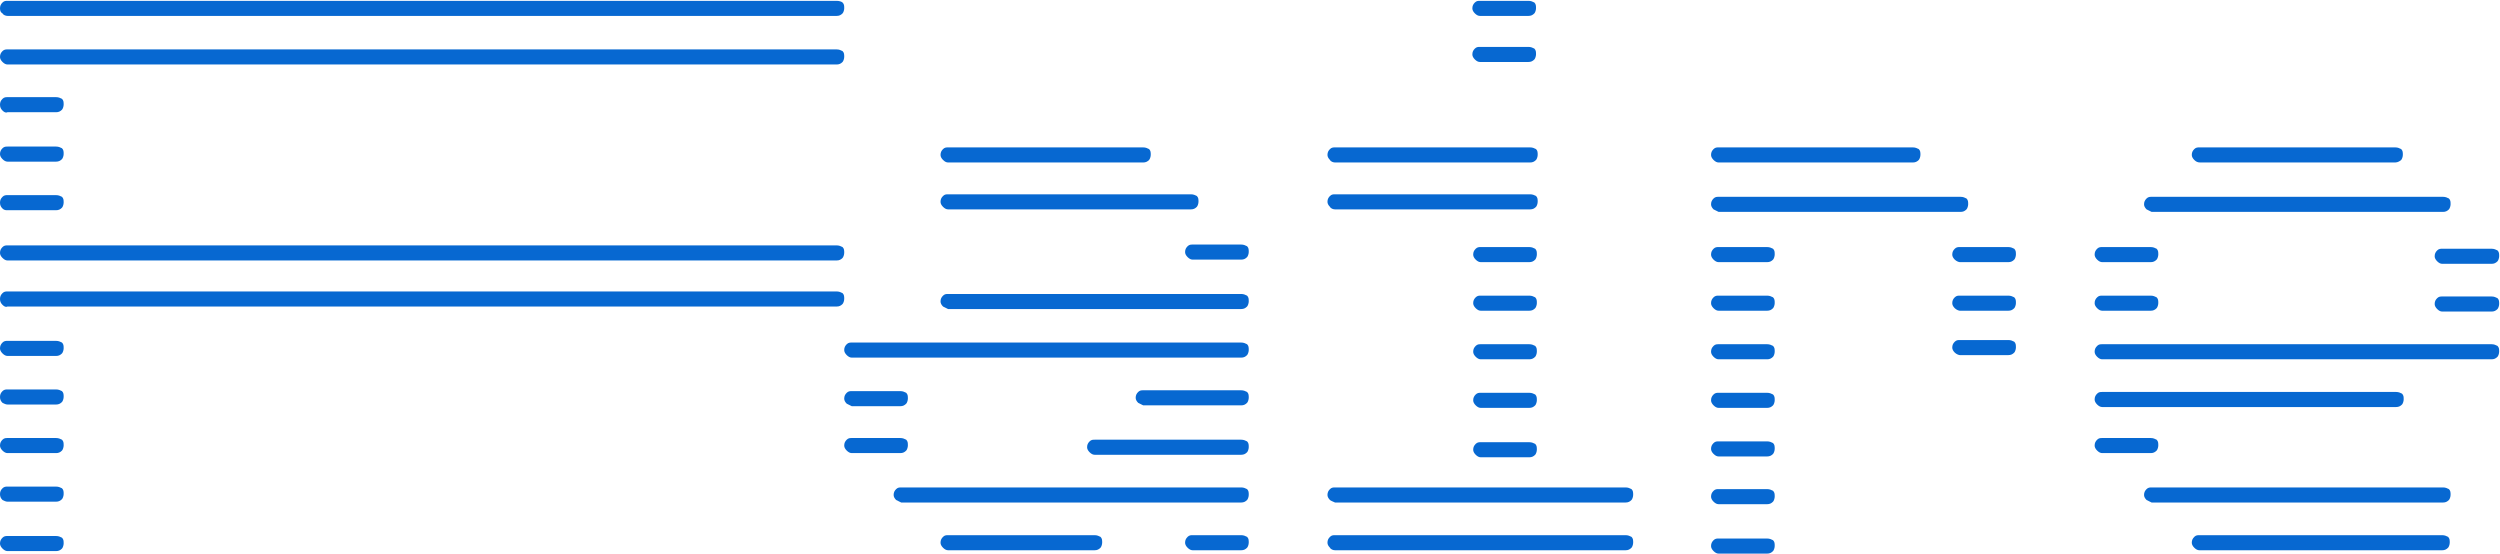
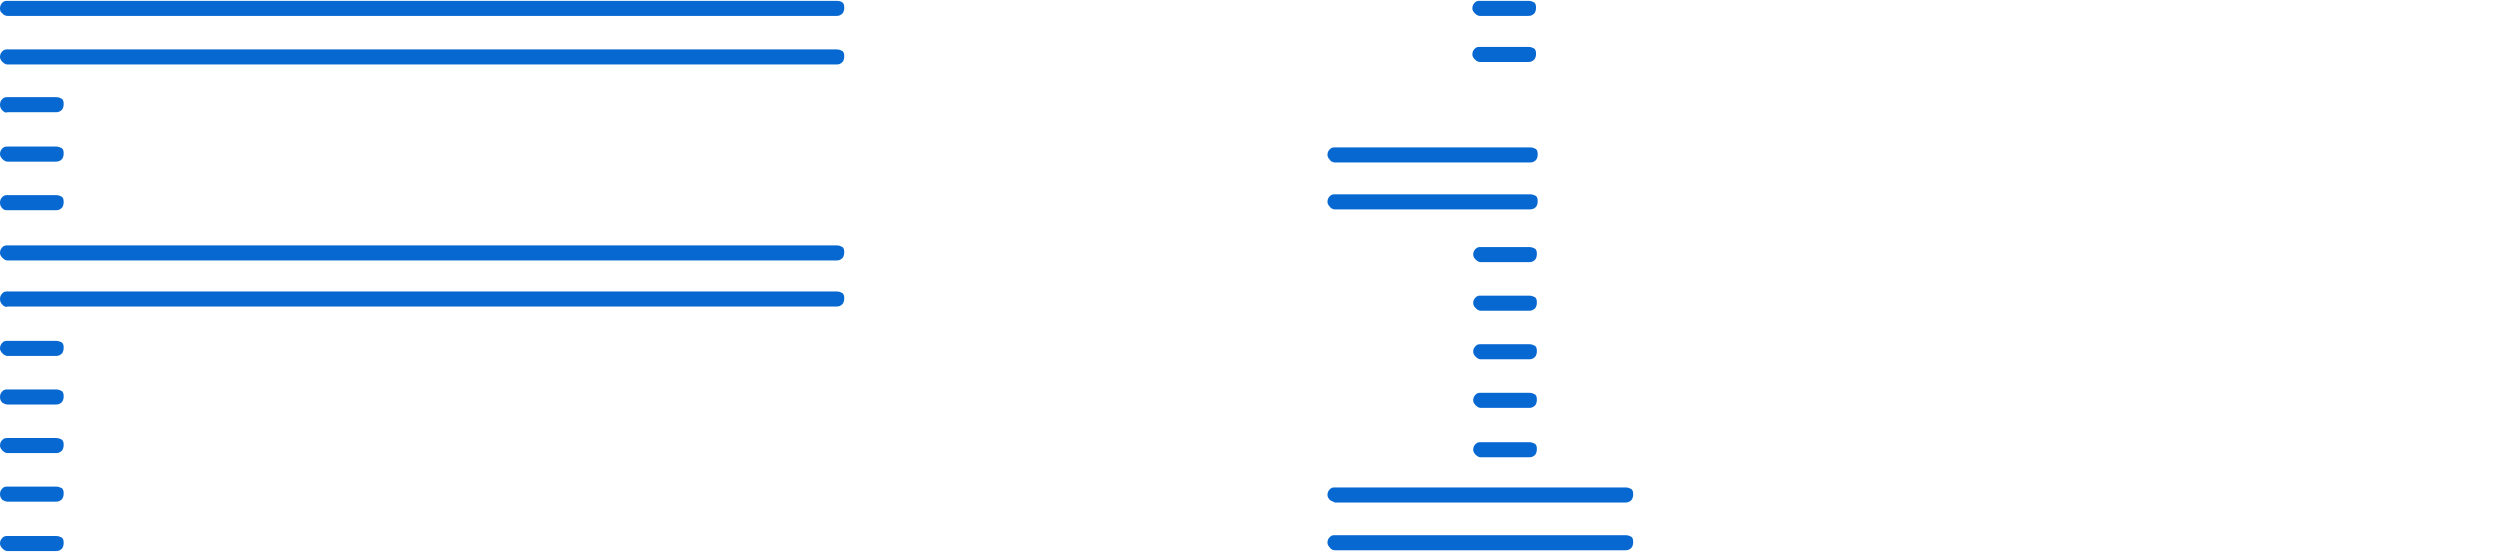
<svg xmlns="http://www.w3.org/2000/svg" version="1.1" id="Calque_1" x="0px" y="0px" viewBox="0 0 298.5 66.1" style="enable-background:new 0 0 298.5 66.1;" xml:space="preserve">
  <style type="text/css">
	.st0{fill:#0768D1;}
</style>
  <g>
    <path class="st0" d="M100.6,0.3c0.2,0.2,0.2,0.4,0.2,0.7c0,0.2-0.1,0.5-0.2,0.6c-0.2,0.2-0.4,0.3-0.7,0.3h-99   c-0.2,0-0.5-0.1-0.6-0.3C0.1,1.5,0,1.3,0,1c0-0.3,0.1-0.5,0.3-0.7c0.2-0.2,0.4-0.2,0.6-0.2h99C100.2,0.1,100.5,0.2,100.6,0.3z    M0.3,7.4C0.1,7.2,0,7,0,6.8c0-0.3,0.1-0.5,0.3-0.7c0.2-0.2,0.4-0.2,0.6-0.2h99c0.3,0,0.5,0.1,0.7,0.2c0.2,0.2,0.2,0.4,0.2,0.7   c0,0.2-0.1,0.5-0.2,0.6c-0.2,0.2-0.4,0.3-0.7,0.3h-99C0.7,7.7,0.5,7.6,0.3,7.4z M0.3,13.2C0.1,13,0,12.8,0,12.5   c0-0.3,0.1-0.5,0.3-0.7c0.2-0.2,0.4-0.2,0.6-0.2h5.8c0.3,0,0.5,0.1,0.7,0.2c0.2,0.2,0.2,0.4,0.2,0.7c0,0.2-0.1,0.5-0.2,0.6   c-0.2,0.2-0.4,0.3-0.7,0.3H0.9C0.7,13.5,0.5,13.4,0.3,13.2z M0.3,19C0.1,18.8,0,18.6,0,18.4c0-0.3,0.1-0.5,0.3-0.7   c0.2-0.2,0.4-0.2,0.6-0.2h5.8c0.3,0,0.5,0.1,0.7,0.2c0.2,0.2,0.2,0.4,0.2,0.7c0,0.2-0.1,0.5-0.2,0.6c-0.2,0.2-0.4,0.3-0.7,0.3H0.9   C0.7,19.3,0.5,19.2,0.3,19z M0.3,24.9C0.1,24.7,0,24.5,0,24.2c0-0.3,0.1-0.5,0.3-0.7c0.2-0.2,0.4-0.2,0.6-0.2h5.8   c0.3,0,0.5,0.1,0.7,0.2c0.2,0.2,0.2,0.4,0.2,0.7c0,0.2-0.1,0.5-0.2,0.6c-0.2,0.2-0.4,0.3-0.7,0.3H0.9C0.7,25.1,0.5,25.1,0.3,24.9z    M0.3,30.8C0.1,30.6,0,30.4,0,30.2c0-0.3,0.1-0.5,0.3-0.7c0.2-0.2,0.4-0.2,0.6-0.2h99c0.3,0,0.5,0.1,0.7,0.2   c0.2,0.2,0.2,0.4,0.2,0.7c0,0.2-0.1,0.5-0.2,0.6c-0.2,0.2-0.4,0.3-0.7,0.3h-99C0.7,31.1,0.5,31,0.3,30.8z M0.3,36.4   C0.1,36.2,0,36,0,35.7c0-0.3,0.1-0.5,0.3-0.7c0.2-0.2,0.4-0.2,0.6-0.2h99c0.3,0,0.5,0.1,0.7,0.2c0.2,0.2,0.2,0.4,0.2,0.7   c0,0.2-0.1,0.5-0.2,0.6c-0.2,0.2-0.4,0.3-0.7,0.3h-99C0.7,36.7,0.5,36.6,0.3,36.4z M0.3,42.2C0.1,42,0,41.8,0,41.6   c0-0.3,0.1-0.5,0.3-0.7c0.2-0.2,0.4-0.2,0.6-0.2h5.8c0.3,0,0.5,0.1,0.7,0.2c0.2,0.2,0.2,0.4,0.2,0.7c0,0.2-0.1,0.5-0.2,0.6   c-0.2,0.2-0.4,0.3-0.7,0.3H0.9C0.7,42.5,0.5,42.4,0.3,42.2z M0.3,48.1C0.1,47.9,0,47.7,0,47.4c0-0.3,0.1-0.5,0.3-0.7   c0.2-0.2,0.4-0.2,0.6-0.2h5.8c0.3,0,0.5,0.1,0.7,0.2c0.2,0.2,0.2,0.4,0.2,0.7c0,0.2-0.1,0.5-0.2,0.6c-0.2,0.2-0.4,0.3-0.7,0.3H0.9   C0.7,48.3,0.5,48.2,0.3,48.1z M0.3,53.8C0.1,53.6,0,53.4,0,53.2c0-0.3,0.1-0.5,0.3-0.7c0.2-0.2,0.4-0.2,0.6-0.2h5.8   c0.3,0,0.5,0.1,0.7,0.2c0.2,0.2,0.2,0.4,0.2,0.7c0,0.2-0.1,0.5-0.2,0.6c-0.2,0.2-0.4,0.3-0.7,0.3H0.9C0.7,54.1,0.5,54,0.3,53.8z    M0.3,59.7C0.1,59.5,0,59.3,0,59c0-0.3,0.1-0.5,0.3-0.7c0.2-0.2,0.4-0.2,0.6-0.2h5.8c0.3,0,0.5,0.1,0.7,0.2   c0.2,0.2,0.2,0.4,0.2,0.7c0,0.2-0.1,0.5-0.2,0.6c-0.2,0.2-0.4,0.3-0.7,0.3H0.9C0.7,59.9,0.5,59.8,0.3,59.7z M0.3,65.5   C0.1,65.3,0,65.1,0,64.9c0-0.3,0.1-0.5,0.3-0.7c0.2-0.2,0.4-0.2,0.6-0.2h5.8c0.3,0,0.5,0.1,0.7,0.2c0.2,0.2,0.2,0.4,0.2,0.7   c0,0.2-0.1,0.5-0.2,0.6c-0.2,0.2-0.4,0.3-0.7,0.3H0.9C0.7,65.8,0.5,65.7,0.3,65.5z" />
-     <path class="st0" d="M101.1,42.4c-0.2-0.2-0.3-0.4-0.3-0.6c0-0.3,0.1-0.5,0.3-0.7c0.2-0.2,0.4-0.2,0.6-0.2h46.5   c0.3,0,0.5,0.1,0.7,0.2c0.2,0.2,0.2,0.4,0.2,0.7c0,0.2-0.1,0.5-0.2,0.6c-0.2,0.2-0.4,0.3-0.7,0.3h-46.5   C101.5,42.7,101.3,42.6,101.1,42.4z M101.1,48.2c-0.2-0.2-0.3-0.4-0.3-0.6c0-0.3,0.1-0.5,0.3-0.7c0.2-0.2,0.4-0.2,0.6-0.2h5.8   c0.3,0,0.5,0.1,0.7,0.2c0.2,0.2,0.2,0.4,0.2,0.7c0,0.2-0.1,0.5-0.2,0.6c-0.2,0.2-0.4,0.3-0.7,0.3h-5.8   C101.5,48.4,101.3,48.3,101.1,48.2z M101.1,53.8c-0.2-0.2-0.3-0.4-0.3-0.6c0-0.3,0.1-0.5,0.3-0.7c0.2-0.2,0.4-0.2,0.6-0.2h5.8   c0.3,0,0.5,0.1,0.7,0.2c0.2,0.2,0.2,0.4,0.2,0.7c0,0.2-0.1,0.5-0.2,0.6c-0.2,0.2-0.4,0.3-0.7,0.3h-5.8   C101.5,54.1,101.3,54,101.1,53.8z M107,59.7c-0.2-0.2-0.3-0.4-0.3-0.6c0-0.3,0.1-0.5,0.3-0.7c0.2-0.2,0.4-0.2,0.6-0.2h40.6   c0.3,0,0.5,0.1,0.7,0.2c0.2,0.2,0.2,0.4,0.2,0.7c0,0.2-0.1,0.5-0.2,0.6c-0.2,0.2-0.4,0.3-0.7,0.3h-40.6   C107.4,59.9,107.2,59.8,107,59.7z M112.6,19.1c-0.2-0.2-0.3-0.4-0.3-0.6c0-0.3,0.1-0.5,0.3-0.7c0.2-0.2,0.4-0.2,0.6-0.2h23.3   c0.3,0,0.5,0.1,0.7,0.2c0.2,0.2,0.2,0.4,0.2,0.7c0,0.2-0.1,0.5-0.2,0.6c-0.2,0.2-0.4,0.3-0.7,0.3h-23.3   C113,19.4,112.8,19.3,112.6,19.1z M112.6,24.7c-0.2-0.2-0.3-0.4-0.3-0.6c0-0.3,0.1-0.5,0.3-0.7c0.2-0.2,0.4-0.2,0.6-0.2h29   c0.3,0,0.5,0.1,0.7,0.2c0.2,0.2,0.2,0.4,0.2,0.7c0,0.2-0.1,0.5-0.2,0.6c-0.2,0.2-0.4,0.3-0.7,0.3h-29C113,25,112.8,24.9,112.6,24.7   z M112.6,36.6c-0.2-0.2-0.3-0.4-0.3-0.6c0-0.3,0.1-0.5,0.3-0.7c0.2-0.2,0.4-0.2,0.6-0.2h35c0.3,0,0.5,0.1,0.7,0.2   c0.2,0.2,0.2,0.4,0.2,0.7c0,0.2-0.1,0.5-0.2,0.6c-0.2,0.2-0.4,0.3-0.7,0.3h-35C113,36.8,112.8,36.7,112.6,36.6z M112.6,65.4   c-0.2-0.2-0.3-0.4-0.3-0.6c0-0.3,0.1-0.5,0.3-0.7c0.2-0.2,0.4-0.2,0.6-0.2h17.5c0.3,0,0.5,0.1,0.7,0.2c0.2,0.2,0.2,0.4,0.2,0.7   c0,0.2-0.1,0.5-0.2,0.6c-0.2,0.2-0.4,0.3-0.7,0.3h-17.5C113,65.7,112.8,65.6,112.6,65.4z M130.1,54c-0.2-0.2-0.3-0.4-0.3-0.6   c0-0.3,0.1-0.5,0.3-0.7c0.2-0.2,0.4-0.2,0.6-0.2h17.5c0.3,0,0.5,0.1,0.7,0.2c0.2,0.2,0.2,0.4,0.2,0.7c0,0.2-0.1,0.5-0.2,0.6   c-0.2,0.2-0.4,0.3-0.7,0.3h-17.5C130.5,54.3,130.3,54.2,130.1,54z M135.9,48.1c-0.2-0.2-0.3-0.4-0.3-0.6c0-0.3,0.1-0.5,0.3-0.7   c0.2-0.2,0.4-0.2,0.6-0.2h11.7c0.3,0,0.5,0.1,0.7,0.2c0.2,0.2,0.2,0.4,0.2,0.7c0,0.2-0.1,0.5-0.2,0.6c-0.2,0.2-0.4,0.3-0.7,0.3   h-11.7C136.3,48.3,136.1,48.2,135.9,48.1z M141.8,30.7c-0.2-0.2-0.3-0.4-0.3-0.6c0-0.3,0.1-0.5,0.3-0.7c0.2-0.2,0.4-0.2,0.6-0.2   h5.8c0.3,0,0.5,0.1,0.7,0.2c0.2,0.2,0.2,0.4,0.2,0.7c0,0.2-0.1,0.5-0.2,0.6c-0.2,0.2-0.4,0.3-0.7,0.3h-5.8   C142.2,31,142,30.9,141.8,30.7z M141.8,65.4c-0.2-0.2-0.3-0.4-0.3-0.6c0-0.3,0.1-0.5,0.3-0.7c0.2-0.2,0.4-0.2,0.6-0.2h5.8   c0.3,0,0.5,0.1,0.7,0.2c0.2,0.2,0.2,0.4,0.2,0.7c0,0.2-0.1,0.5-0.2,0.6c-0.2,0.2-0.4,0.3-0.7,0.3h-5.8   C142.2,65.7,142,65.6,141.8,65.4z" />
    <path class="st0" d="M158.8,19.1c-0.2-0.2-0.3-0.4-0.3-0.6c0-0.3,0.1-0.5,0.3-0.7c0.2-0.2,0.4-0.2,0.6-0.2h23.3   c0.3,0,0.5,0.1,0.7,0.2c0.2,0.2,0.2,0.4,0.2,0.7c0,0.2-0.1,0.5-0.2,0.6c-0.2,0.2-0.4,0.3-0.7,0.3h-23.3   C159.2,19.4,158.9,19.3,158.8,19.1z M158.8,24.7c-0.2-0.2-0.3-0.4-0.3-0.6c0-0.3,0.1-0.5,0.3-0.7c0.2-0.2,0.4-0.2,0.6-0.2h23.3   c0.3,0,0.5,0.1,0.7,0.2c0.2,0.2,0.2,0.4,0.2,0.7c0,0.2-0.1,0.5-0.2,0.6c-0.2,0.2-0.4,0.3-0.7,0.3h-23.3   C159.2,25,158.9,24.9,158.8,24.7z M158.8,59.7c-0.2-0.2-0.3-0.4-0.3-0.6c0-0.3,0.1-0.5,0.3-0.7c0.2-0.2,0.4-0.2,0.6-0.2h34.7   c0.3,0,0.5,0.1,0.7,0.2c0.2,0.2,0.2,0.4,0.2,0.7c0,0.2-0.1,0.5-0.2,0.6c-0.2,0.2-0.4,0.3-0.7,0.3h-34.7   C159.2,59.9,158.9,59.8,158.8,59.7z M158.8,65.4c-0.2-0.2-0.3-0.4-0.3-0.6c0-0.3,0.1-0.5,0.3-0.7c0.2-0.2,0.4-0.2,0.6-0.2h34.7   c0.3,0,0.5,0.1,0.7,0.2c0.2,0.2,0.2,0.4,0.2,0.7c0,0.2-0.1,0.5-0.2,0.6c-0.2,0.2-0.4,0.3-0.7,0.3h-34.7   C159.2,65.7,158.9,65.6,158.8,65.4z M176.1,1.6c-0.2-0.2-0.3-0.4-0.3-0.6c0-0.3,0.1-0.5,0.3-0.7c0.2-0.2,0.4-0.2,0.6-0.2h5.8   c0.3,0,0.5,0.1,0.7,0.2c0.2,0.2,0.2,0.4,0.2,0.7c0,0.2-0.1,0.5-0.2,0.6c-0.2,0.2-0.4,0.3-0.7,0.3h-5.8   C176.5,1.9,176.3,1.8,176.1,1.6z M176.1,7.1c-0.2-0.2-0.3-0.4-0.3-0.6c0-0.3,0.1-0.5,0.3-0.7c0.2-0.2,0.4-0.2,0.6-0.2h5.8   c0.3,0,0.5,0.1,0.7,0.2c0.2,0.2,0.2,0.4,0.2,0.7c0,0.2-0.1,0.5-0.2,0.6c-0.2,0.2-0.4,0.3-0.7,0.3h-5.8   C176.5,7.4,176.3,7.3,176.1,7.1z M176.2,31c-0.2-0.2-0.3-0.4-0.3-0.6c0-0.3,0.1-0.5,0.3-0.7c0.2-0.2,0.4-0.2,0.6-0.2h5.8   c0.3,0,0.5,0.1,0.7,0.2c0.2,0.2,0.2,0.4,0.2,0.7c0,0.2-0.1,0.5-0.2,0.6c-0.2,0.2-0.4,0.3-0.7,0.3h-5.8   C176.6,31.3,176.4,31.2,176.2,31z M176.2,36.8c-0.2-0.2-0.3-0.4-0.3-0.6c0-0.3,0.1-0.5,0.3-0.7c0.2-0.2,0.4-0.2,0.6-0.2h5.8   c0.3,0,0.5,0.1,0.7,0.2c0.2,0.2,0.2,0.4,0.2,0.7c0,0.2-0.1,0.5-0.2,0.6c-0.2,0.2-0.4,0.3-0.7,0.3h-5.8   C176.6,37.1,176.4,37,176.2,36.8z M176.2,42.6c-0.2-0.2-0.3-0.4-0.3-0.6c0-0.3,0.1-0.5,0.3-0.7c0.2-0.2,0.4-0.2,0.6-0.2h5.8   c0.3,0,0.5,0.1,0.7,0.2c0.2,0.2,0.2,0.4,0.2,0.7c0,0.2-0.1,0.5-0.2,0.6c-0.2,0.2-0.4,0.3-0.7,0.3h-5.8   C176.6,42.9,176.4,42.8,176.2,42.6z M176.2,48.4c-0.2-0.2-0.3-0.4-0.3-0.6c0-0.3,0.1-0.5,0.3-0.7c0.2-0.2,0.4-0.2,0.6-0.2h5.8   c0.3,0,0.5,0.1,0.7,0.2c0.2,0.2,0.2,0.4,0.2,0.7c0,0.2-0.1,0.5-0.2,0.6c-0.2,0.2-0.4,0.3-0.7,0.3h-5.8   C176.6,48.7,176.4,48.6,176.2,48.4z M176.2,54.3c-0.2-0.2-0.3-0.4-0.3-0.6c0-0.3,0.1-0.5,0.3-0.7c0.2-0.2,0.4-0.2,0.6-0.2h5.8   c0.3,0,0.5,0.1,0.7,0.2c0.2,0.2,0.2,0.4,0.2,0.7c0,0.2-0.1,0.5-0.2,0.6c-0.2,0.2-0.4,0.3-0.7,0.3h-5.8   C176.6,54.6,176.4,54.5,176.2,54.3z" />
-     <path class="st0" d="M204.6,19.1c-0.2-0.2-0.3-0.4-0.3-0.6c0-0.3,0.1-0.5,0.3-0.7c0.2-0.2,0.4-0.2,0.6-0.2h23.2   c0.3,0,0.5,0.1,0.7,0.2c0.2,0.2,0.2,0.4,0.2,0.7c0,0.2-0.1,0.5-0.2,0.6c-0.2,0.2-0.4,0.3-0.7,0.3h-23.2   C205,19.4,204.8,19.3,204.6,19.1z M204.6,25c-0.2-0.2-0.3-0.4-0.3-0.6c0-0.3,0.1-0.5,0.3-0.7c0.2-0.2,0.4-0.2,0.6-0.2h28.9   c0.3,0,0.5,0.1,0.7,0.2c0.2,0.2,0.2,0.4,0.2,0.7c0,0.2-0.1,0.5-0.2,0.6c-0.2,0.2-0.4,0.3-0.7,0.3h-28.9   C205,25.2,204.8,25.1,204.6,25z M204.6,31c-0.2-0.2-0.3-0.4-0.3-0.6c0-0.3,0.1-0.5,0.3-0.7c0.2-0.2,0.4-0.2,0.6-0.2h5.8   c0.3,0,0.5,0.1,0.7,0.2c0.2,0.2,0.2,0.4,0.2,0.7c0,0.2-0.1,0.5-0.2,0.6c-0.2,0.2-0.4,0.3-0.7,0.3h-5.8   C205,31.3,204.8,31.2,204.6,31z M204.6,36.8c-0.2-0.2-0.3-0.4-0.3-0.6c0-0.3,0.1-0.5,0.3-0.7c0.2-0.2,0.4-0.2,0.6-0.2h5.8   c0.3,0,0.5,0.1,0.7,0.2c0.2,0.2,0.2,0.4,0.2,0.7c0,0.2-0.1,0.5-0.2,0.6c-0.2,0.2-0.4,0.3-0.7,0.3h-5.8   C205,37.1,204.8,37,204.6,36.8z M204.6,42.6c-0.2-0.2-0.3-0.4-0.3-0.6c0-0.3,0.1-0.5,0.3-0.7c0.2-0.2,0.4-0.2,0.6-0.2h5.8   c0.3,0,0.5,0.1,0.7,0.2c0.2,0.2,0.2,0.4,0.2,0.7c0,0.2-0.1,0.5-0.2,0.6c-0.2,0.2-0.4,0.3-0.7,0.3h-5.8   C205,42.9,204.8,42.8,204.6,42.6z M204.6,48.4c-0.2-0.2-0.3-0.4-0.3-0.6c0-0.3,0.1-0.5,0.3-0.7c0.2-0.2,0.4-0.2,0.6-0.2h5.8   c0.3,0,0.5,0.1,0.7,0.2c0.2,0.2,0.2,0.4,0.2,0.7c0,0.2-0.1,0.5-0.2,0.6c-0.2,0.2-0.4,0.3-0.7,0.3h-5.8   C205,48.7,204.8,48.6,204.6,48.4z M204.6,54.2c-0.2-0.2-0.3-0.4-0.3-0.6c0-0.3,0.1-0.5,0.3-0.7c0.2-0.2,0.4-0.2,0.6-0.2h5.8   c0.3,0,0.5,0.1,0.7,0.2c0.2,0.2,0.2,0.4,0.2,0.7c0,0.2-0.1,0.5-0.2,0.6c-0.2,0.2-0.4,0.3-0.7,0.3h-5.8   C205,54.5,204.8,54.4,204.6,54.2z M204.6,59.9c-0.2-0.2-0.3-0.4-0.3-0.6c0-0.3,0.1-0.5,0.3-0.7c0.2-0.2,0.4-0.2,0.6-0.2h5.8   c0.3,0,0.5,0.1,0.7,0.2c0.2,0.2,0.2,0.4,0.2,0.7c0,0.2-0.1,0.5-0.2,0.6c-0.2,0.2-0.4,0.3-0.7,0.3h-5.8   C205,60.2,204.8,60.1,204.6,59.9z M204.6,65.8c-0.2-0.2-0.3-0.4-0.3-0.6c0-0.3,0.1-0.5,0.3-0.7c0.2-0.2,0.4-0.2,0.6-0.2h5.8   c0.3,0,0.5,0.1,0.7,0.2c0.2,0.2,0.2,0.4,0.2,0.7c0,0.2-0.1,0.5-0.2,0.6c-0.2,0.2-0.4,0.3-0.7,0.3h-5.8   C205,66.1,204.8,66,204.6,65.8z M233.4,31c-0.2-0.2-0.3-0.4-0.3-0.6c0-0.3,0.1-0.5,0.3-0.7c0.2-0.2,0.4-0.2,0.6-0.2h5.8   c0.3,0,0.5,0.1,0.7,0.2c0.2,0.2,0.2,0.4,0.2,0.7c0,0.2-0.1,0.5-0.2,0.6c-0.2,0.2-0.4,0.3-0.7,0.3h-5.8   C233.9,31.3,233.6,31.2,233.4,31z M233.4,36.8c-0.2-0.2-0.3-0.4-0.3-0.6c0-0.3,0.1-0.5,0.3-0.7c0.2-0.2,0.4-0.2,0.6-0.2h5.8   c0.3,0,0.5,0.1,0.7,0.2c0.2,0.2,0.2,0.4,0.2,0.7c0,0.2-0.1,0.5-0.2,0.6c-0.2,0.2-0.4,0.3-0.7,0.3h-5.8   C233.9,37.1,233.6,37,233.4,36.8z M233.4,42.1c-0.2-0.2-0.3-0.4-0.3-0.6c0-0.3,0.1-0.5,0.3-0.7c0.2-0.2,0.4-0.2,0.6-0.2h5.8   c0.3,0,0.5,0.1,0.7,0.2c0.2,0.2,0.2,0.4,0.2,0.7c0,0.2-0.1,0.5-0.2,0.6c-0.2,0.2-0.4,0.3-0.7,0.3h-5.8   C233.9,42.4,233.6,42.3,233.4,42.1z" />
-     <path class="st0" d="M250.4,31c-0.2-0.2-0.3-0.4-0.3-0.6c0-0.3,0.1-0.5,0.3-0.7c0.2-0.2,0.4-0.2,0.6-0.2h5.8c0.3,0,0.5,0.1,0.7,0.2   c0.2,0.2,0.2,0.4,0.2,0.7c0,0.2-0.1,0.5-0.2,0.6c-0.2,0.2-0.4,0.3-0.7,0.3h-5.8C250.8,31.3,250.6,31.2,250.4,31z M250.4,36.8   c-0.2-0.2-0.3-0.4-0.3-0.6c0-0.3,0.1-0.5,0.3-0.7c0.2-0.2,0.4-0.2,0.6-0.2h5.8c0.3,0,0.5,0.1,0.7,0.2c0.2,0.2,0.2,0.4,0.2,0.7   c0,0.2-0.1,0.5-0.2,0.6c-0.2,0.2-0.4,0.3-0.7,0.3h-5.8C250.8,37.1,250.6,37,250.4,36.8z M250.4,42.6c-0.2-0.2-0.3-0.4-0.3-0.6   c0-0.3,0.1-0.5,0.3-0.7c0.2-0.2,0.4-0.2,0.6-0.2h46.5c0.3,0,0.5,0.1,0.7,0.2c0.2,0.2,0.2,0.4,0.2,0.7c0,0.2-0.1,0.5-0.2,0.6   c-0.2,0.2-0.4,0.3-0.7,0.3h-46.5C250.8,42.9,250.6,42.8,250.4,42.6z M250.4,48.3c-0.2-0.2-0.3-0.4-0.3-0.6c0-0.3,0.1-0.5,0.3-0.7   c0.2-0.2,0.4-0.2,0.6-0.2h35.1c0.3,0,0.5,0.1,0.7,0.2c0.2,0.2,0.2,0.4,0.2,0.7c0,0.2-0.1,0.5-0.2,0.6c-0.2,0.2-0.4,0.3-0.7,0.3   h-35.1C250.8,48.6,250.6,48.5,250.4,48.3z M250.4,53.8c-0.2-0.2-0.3-0.4-0.3-0.6c0-0.3,0.1-0.5,0.3-0.7c0.2-0.2,0.4-0.2,0.6-0.2   h5.8c0.3,0,0.5,0.1,0.7,0.2c0.2,0.2,0.2,0.4,0.2,0.7c0,0.2-0.1,0.5-0.2,0.6c-0.2,0.2-0.4,0.3-0.7,0.3h-5.8   C250.8,54.1,250.6,54,250.4,53.8z M256.3,25c-0.2-0.2-0.3-0.4-0.3-0.6c0-0.3,0.1-0.5,0.3-0.7c0.2-0.2,0.4-0.2,0.6-0.2h34.8   c0.3,0,0.5,0.1,0.7,0.2c0.2,0.2,0.2,0.4,0.2,0.7c0,0.2-0.1,0.5-0.2,0.6c-0.2,0.2-0.4,0.3-0.7,0.3h-34.8   C256.7,25.2,256.5,25.1,256.3,25z M256.3,59.7c-0.2-0.2-0.3-0.4-0.3-0.6c0-0.3,0.1-0.5,0.3-0.7c0.2-0.2,0.4-0.2,0.6-0.2h34.8   c0.3,0,0.5,0.1,0.7,0.2c0.2,0.2,0.2,0.4,0.2,0.7c0,0.2-0.1,0.5-0.2,0.6c-0.2,0.2-0.4,0.3-0.7,0.3h-34.8   C256.7,59.9,256.5,59.8,256.3,59.7z M262,19.1c-0.2-0.2-0.3-0.4-0.3-0.6c0-0.3,0.1-0.5,0.3-0.7c0.2-0.2,0.4-0.2,0.6-0.2H286   c0.3,0,0.5,0.1,0.7,0.2c0.2,0.2,0.2,0.4,0.2,0.7c0,0.2-0.1,0.5-0.2,0.6s-0.4,0.3-0.7,0.3h-23.3C262.4,19.4,262.2,19.3,262,19.1z    M262,65.4c-0.2-0.2-0.3-0.4-0.3-0.6c0-0.3,0.1-0.5,0.3-0.7c0.2-0.2,0.4-0.2,0.6-0.2h29c0.3,0,0.5,0.1,0.7,0.2   c0.2,0.2,0.2,0.4,0.2,0.7c0,0.2-0.1,0.5-0.2,0.6c-0.2,0.2-0.4,0.3-0.7,0.3h-29C262.4,65.7,262.2,65.6,262,65.4z M291,31.2   c-0.2-0.2-0.3-0.4-0.3-0.6c0-0.3,0.1-0.5,0.3-0.7c0.2-0.2,0.4-0.2,0.6-0.2h5.9c0.3,0,0.5,0.1,0.7,0.2c0.2,0.2,0.2,0.4,0.2,0.7   c0,0.2-0.1,0.5-0.2,0.6c-0.2,0.2-0.4,0.3-0.7,0.3h-5.9C291.4,31.5,291.2,31.4,291,31.2z M291,36.9c-0.2-0.2-0.3-0.4-0.3-0.6   c0-0.3,0.1-0.5,0.3-0.7c0.2-0.2,0.4-0.2,0.6-0.2h5.9c0.3,0,0.5,0.1,0.7,0.2c0.2,0.2,0.2,0.4,0.2,0.7c0,0.2-0.1,0.5-0.2,0.6   c-0.2,0.2-0.4,0.3-0.7,0.3h-5.9C291.4,37.2,291.2,37.1,291,36.9z" />
  </g>
</svg>